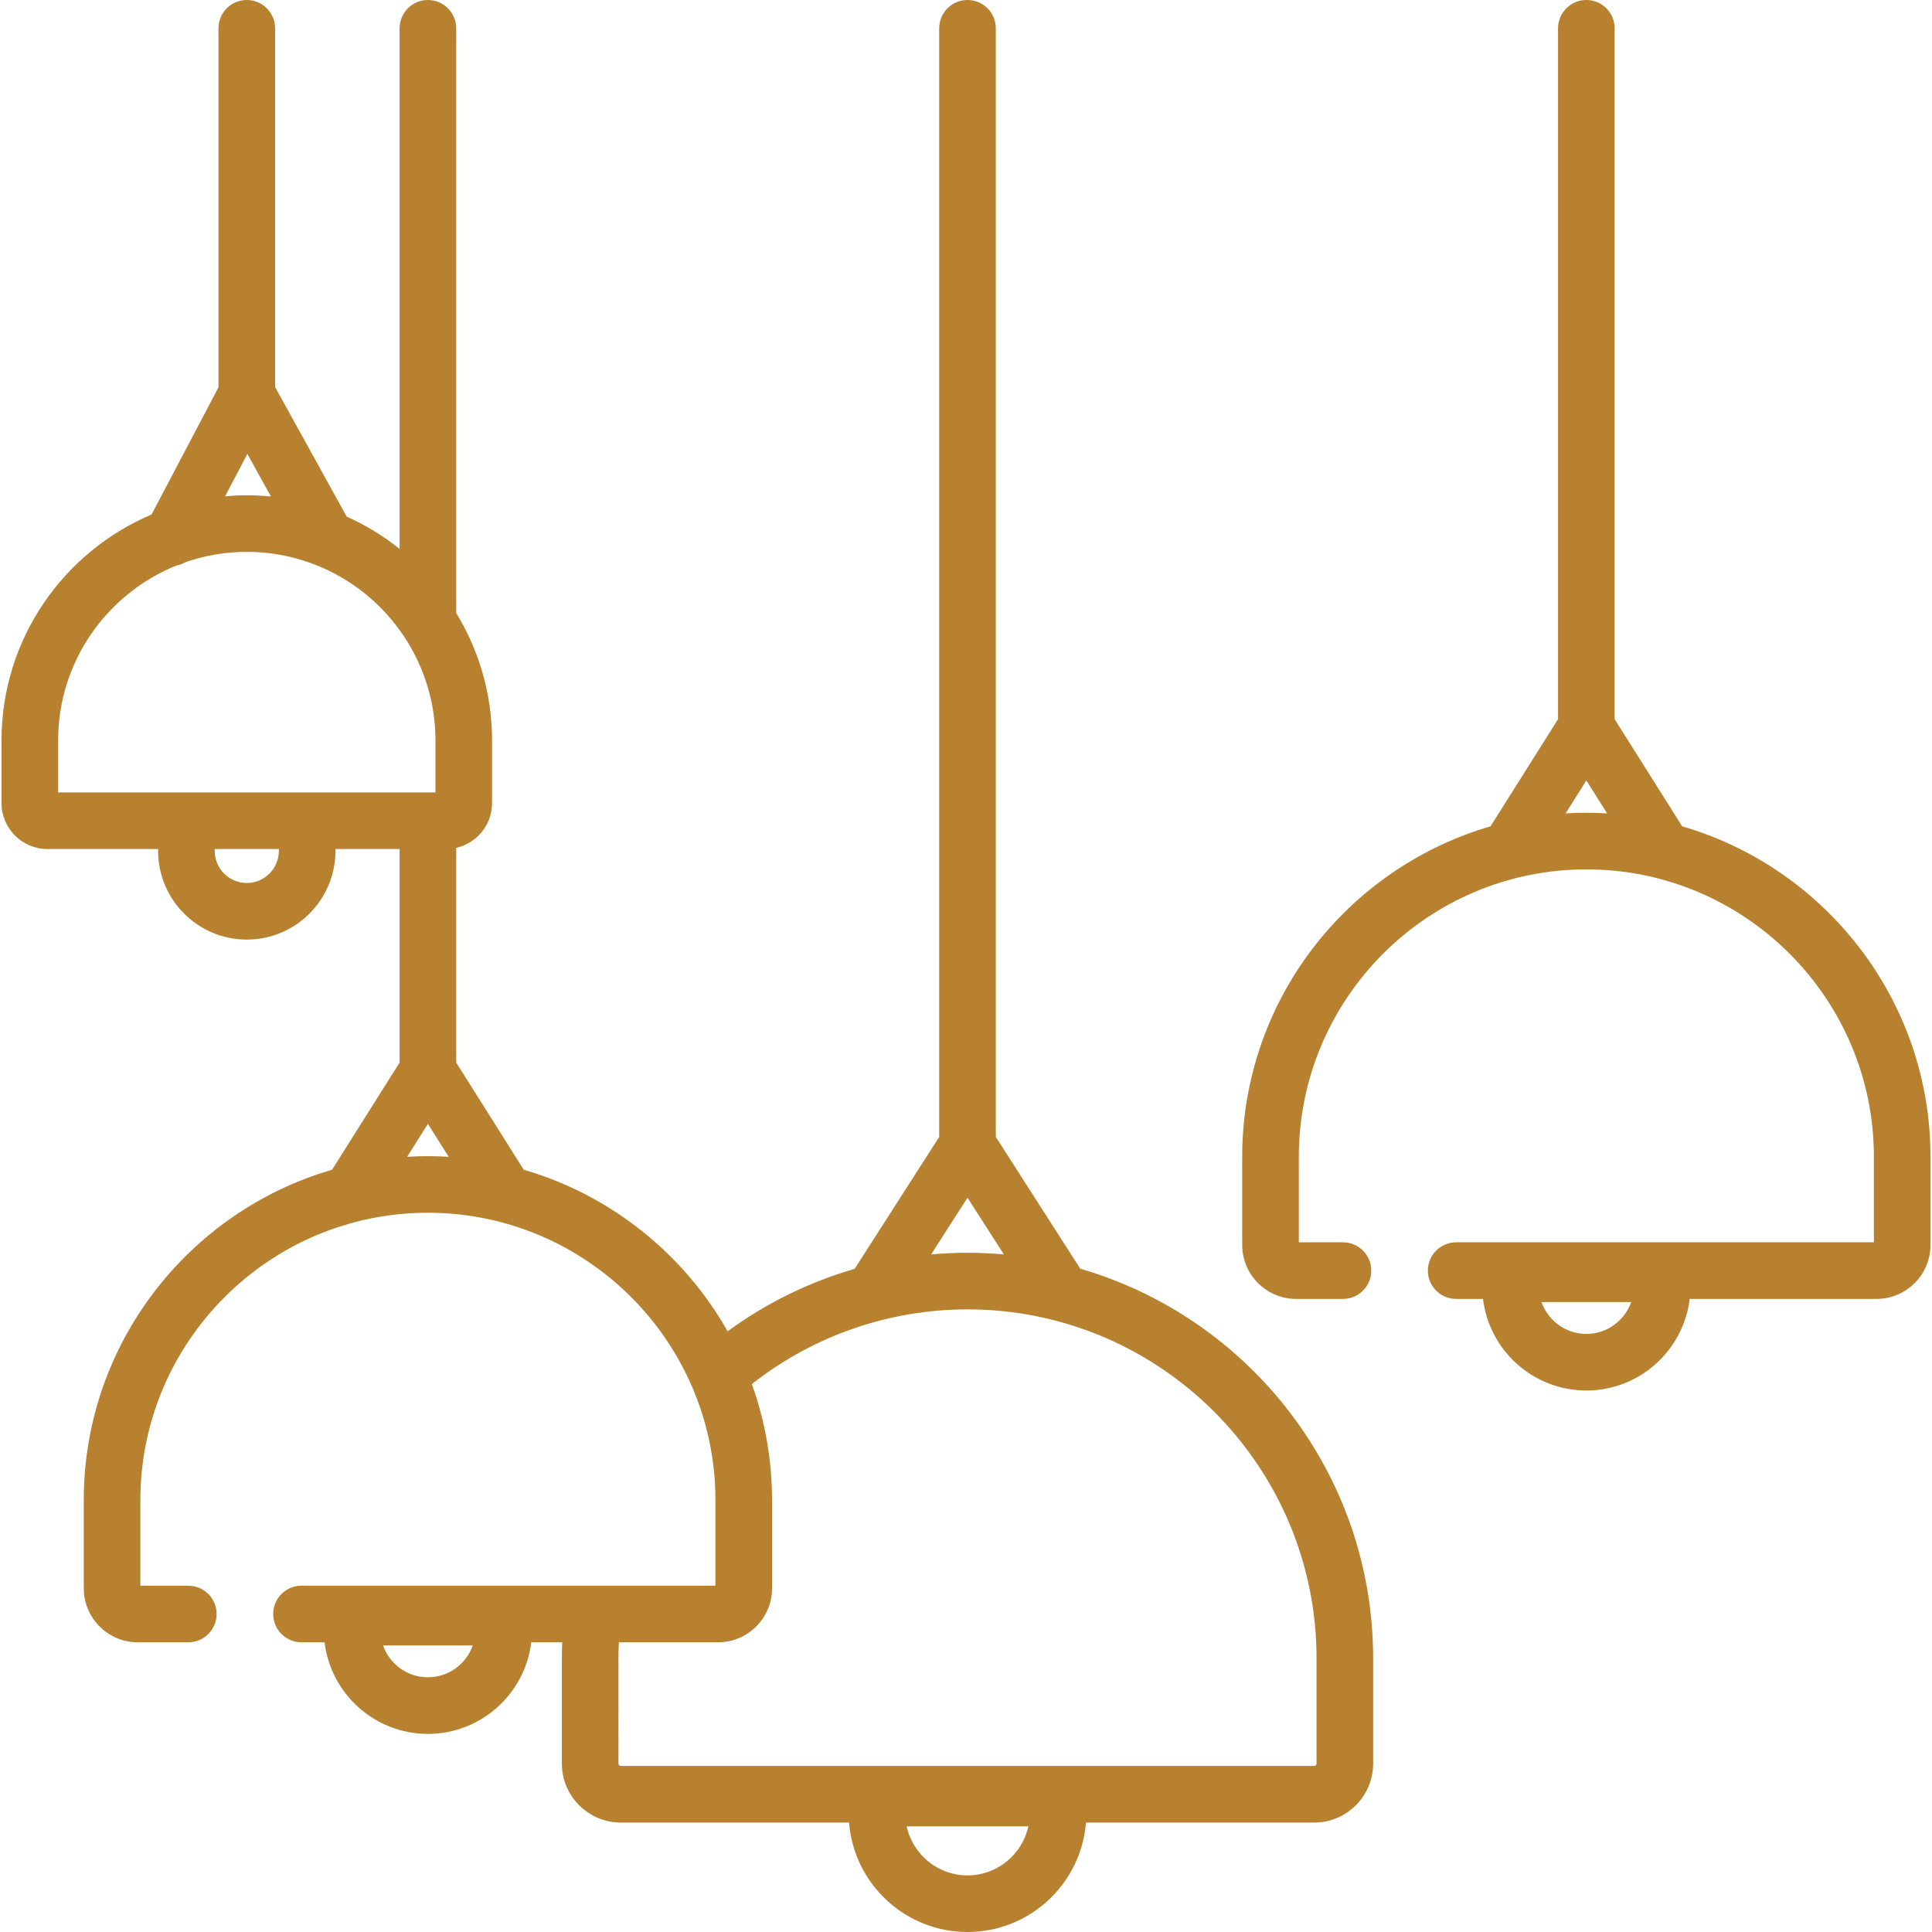
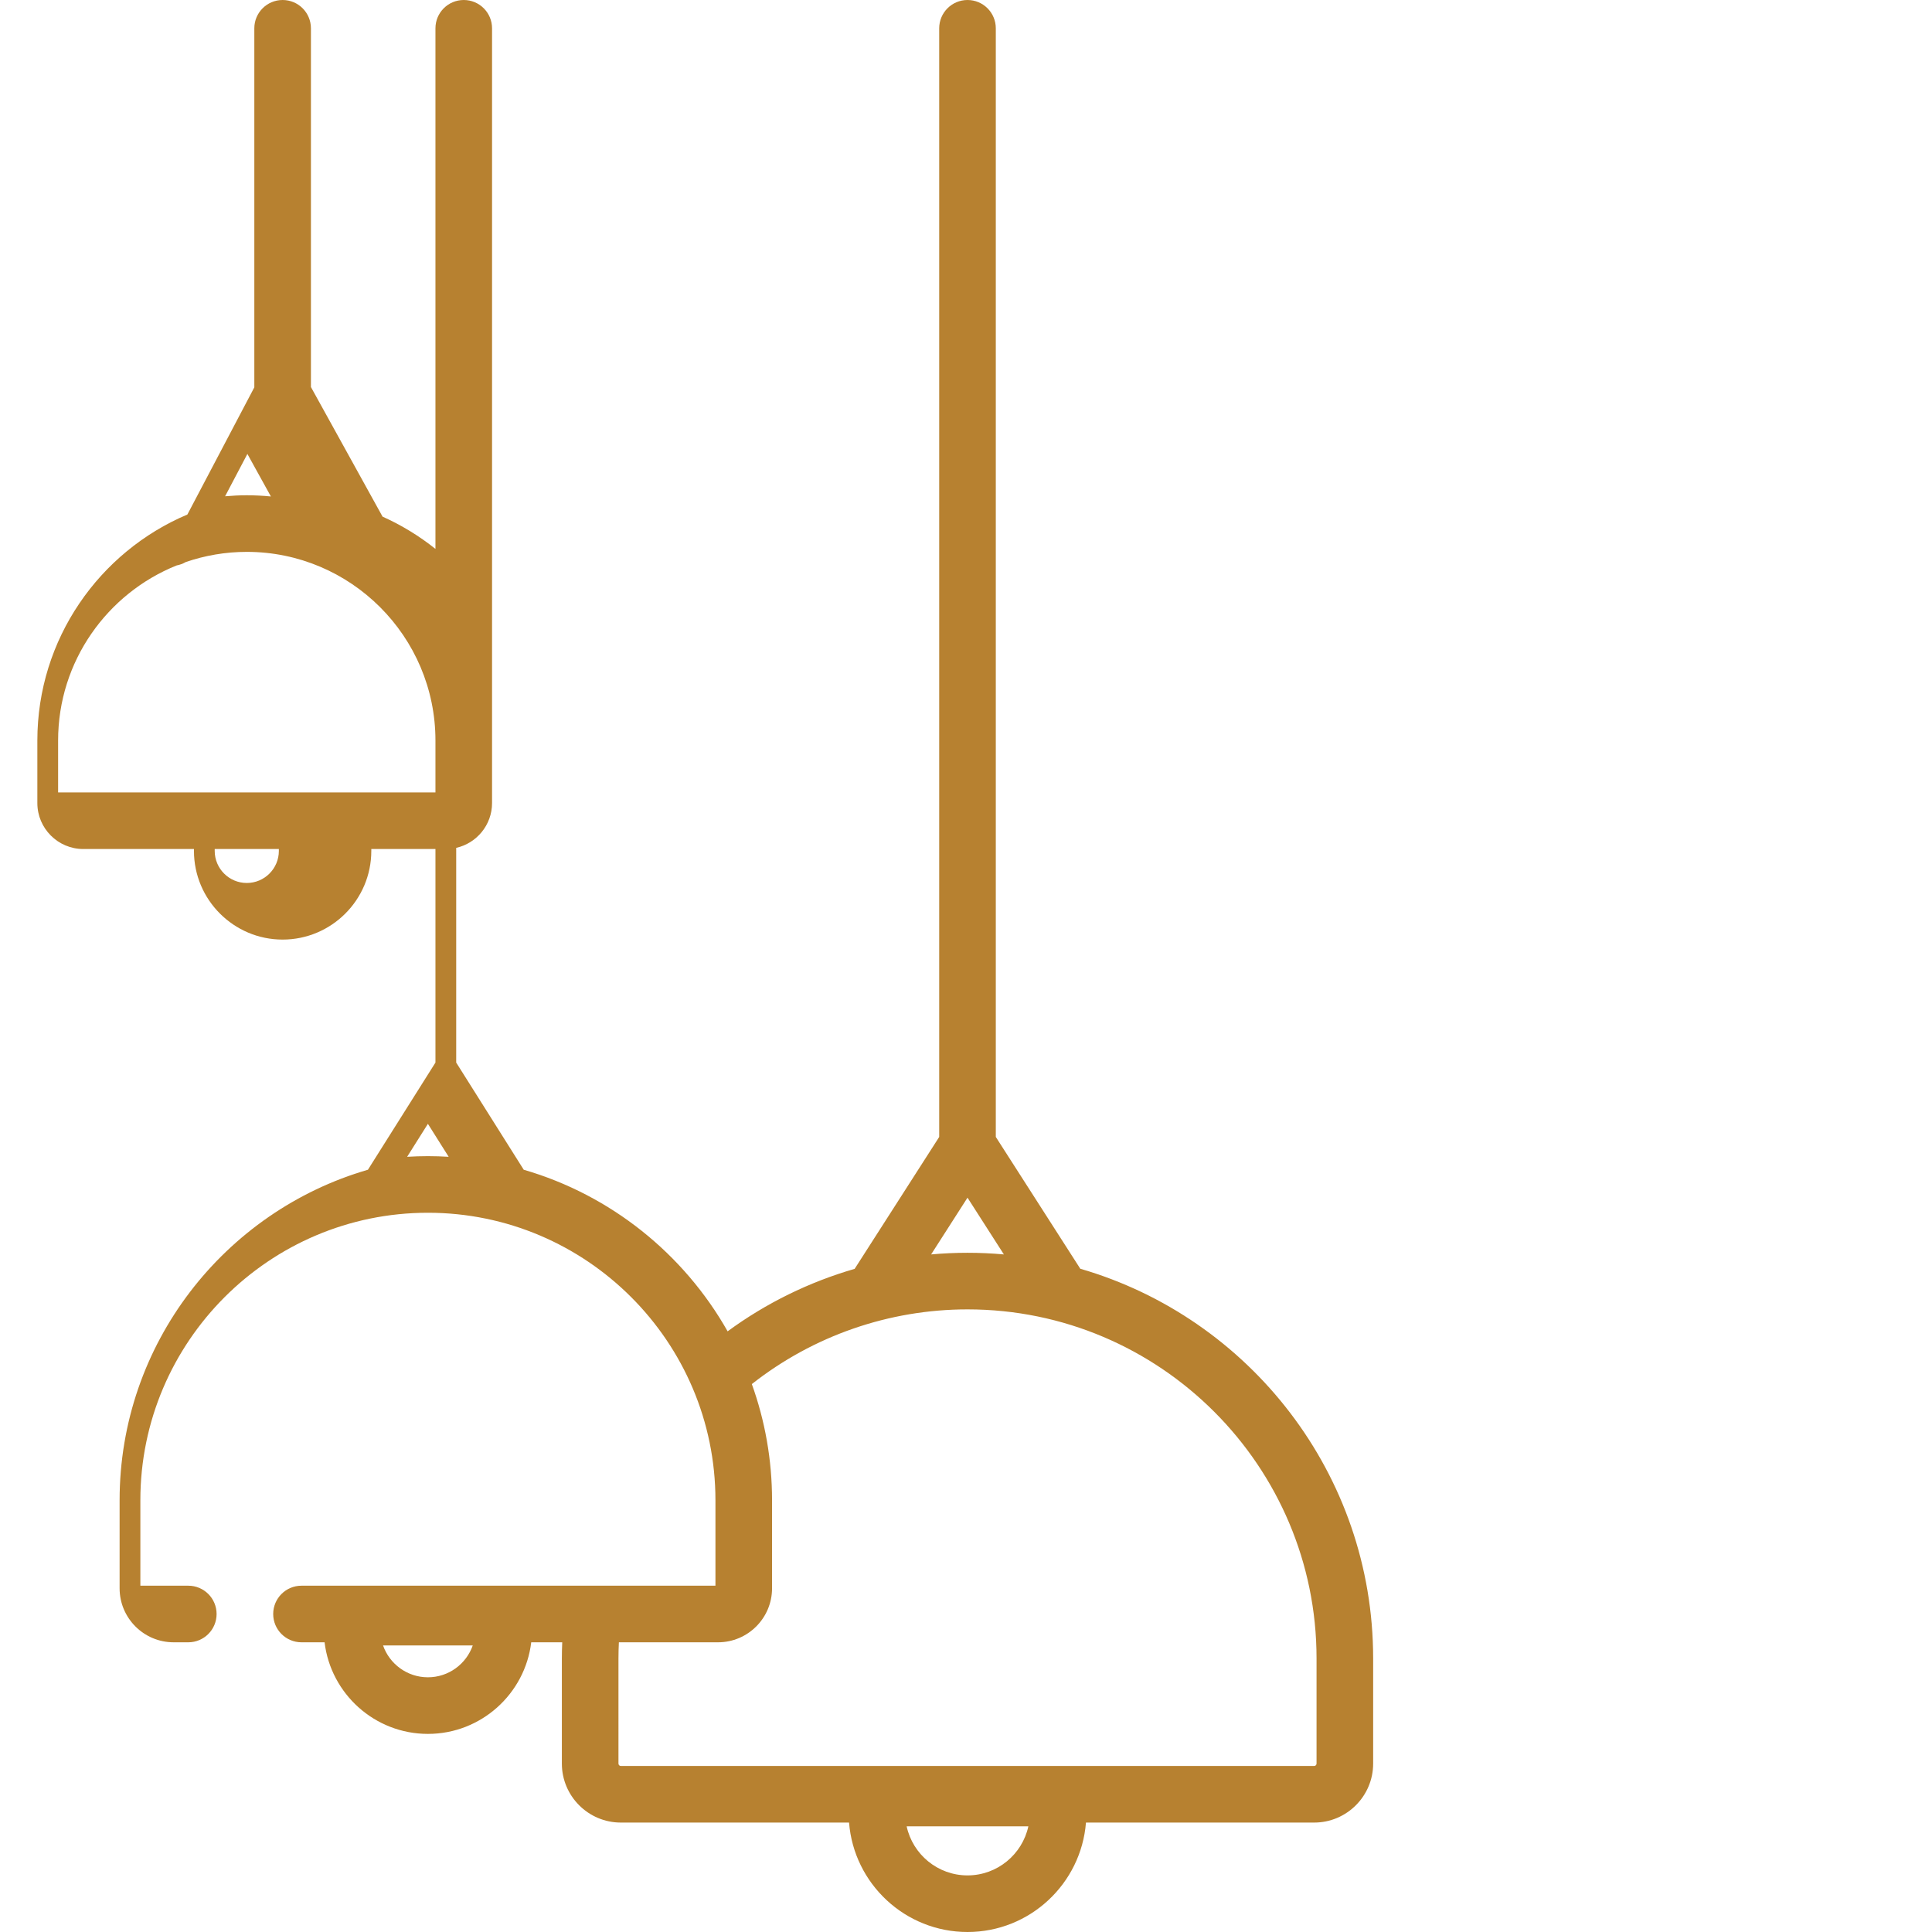
<svg xmlns="http://www.w3.org/2000/svg" version="1.1" id="Capa_1" x="0px" y="0px" viewBox="0 0 512.001 512.001" style="enable-background:new 0 0 512.001 512.001;" xml:space="preserve" width="512px" height="512px">
  <g>
    <g>
-       <path d="M286.29,336.233l-22.391-34.931V7.5c0-4.142-3.357-7.5-7.5-7.5s-7.5,3.358-7.5,7.5v293.802l-22.408,34.957    c-12.056,3.491-23.459,9.068-33.663,16.558c-11.615-20.522-30.949-36.122-54.034-42.824l-17.895-28.401v-56.899    c5.429-1.224,9.5-6.077,9.5-11.87v-16.571c0-12.371-3.477-23.944-9.5-33.798V7.5c0-4.142-3.357-7.5-7.5-7.5    c-4.143,0-7.5,3.358-7.5,7.5v137.967c-4.269-3.411-8.973-6.293-14.018-8.553l-18.982-34.349V7.5c0-4.142-3.357-7.5-7.5-7.5    c-4.143,0-7.5,3.358-7.5,7.5v95.147l-17.741,33.707c-23.34,9.872-39.759,33.003-39.759,59.898v16.571    c0,6.714,5.463,12.176,12.177,12.176h29.323v0.5c0,12.958,10.542,23.5,23.5,23.5c12.958,0,23.5-10.542,23.5-23.5V225h17v56.593    l-17.895,28.401c-37.971,11.025-65.807,46.121-65.807,87.6v23.326c0,7.889,6.418,14.308,14.308,14.308H49.9    c4.143,0,7.5-3.358,7.5-7.5c0-4.142-3.357-7.5-7.5-7.5H37.197v-22.633c0-42.018,34.185-76.202,76.202-76.202    c42.017,0,76.202,34.184,76.202,76.202v22.633H79.899c-4.143,0-7.5,3.358-7.5,7.5c0,4.142,3.357,7.5,7.5,7.5h6.117    c1.644,13.654,13.292,24.273,27.383,24.273s25.739-10.619,27.383-24.273h8.214c-0.057,1.429-0.097,2.856-0.097,4.273v27.867    c0,8.62,7.013,15.633,15.633,15.633h60.476c1.28,16.204,14.865,29,31.392,29c16.527,0,30.112-12.796,31.392-29h60.476    c8.62,0,15.633-7.013,15.633-15.633V439.5C363.899,390.593,331.068,349.215,286.29,336.233z M65.56,120.297l6.229,11.273    c-2.103-0.206-4.234-0.318-6.391-0.318c-1.938,0-3.851,0.101-5.746,0.268L65.56,120.297z M73.899,225.5c0,4.687-3.813,8.5-8.5,8.5    c-4.687,0-8.5-3.813-8.5-8.5V225h17V225.5z M15.399,210v-13.748c0-21.003,13.023-39.011,31.414-46.403    c0.846-0.163,1.665-0.456,2.41-0.896c5.078-1.742,10.516-2.701,16.176-2.701c27.57,0,50,22.43,50,50V210H15.399z M113.399,306.392    c-1.849,0-3.682,0.062-5.504,0.171l5.504-8.735l5.504,8.735C117.082,306.454,115.248,306.392,113.399,306.392z M113.399,444.5    c-5.487,0-10.166-3.529-11.886-8.437h23.771C123.565,440.971,118.886,444.5,113.399,444.5z M256.399,317.397l9.641,15.04    c-3.177-0.284-6.391-0.437-9.641-0.437c-3.231,0-6.446,0.148-9.639,0.435L256.399,317.397z M256.399,497    c-7.897,0-14.517-5.577-16.126-13h32.252C270.916,491.423,264.296,497,256.399,497z M348.899,467.367    c0,0.349-0.284,0.633-0.633,0.633H164.532c-0.349,0-0.633-0.284-0.633-0.633V439.5c0-1.416,0.043-2.843,0.11-4.273h26.285    c7.89,0,14.308-6.418,14.308-14.308v-23.326c0-10.803-1.893-21.172-5.357-30.797C215.5,354.004,235.594,347,256.399,347    c51.005,0,92.5,41.495,92.5,92.5V467.367z" fill="#B78130" />
+       <path d="M286.29,336.233l-22.391-34.931V7.5c0-4.142-3.357-7.5-7.5-7.5s-7.5,3.358-7.5,7.5v293.802l-22.408,34.957    c-12.056,3.491-23.459,9.068-33.663,16.558c-11.615-20.522-30.949-36.122-54.034-42.824l-17.895-28.401v-56.899    c5.429-1.224,9.5-6.077,9.5-11.87v-16.571V7.5c0-4.142-3.357-7.5-7.5-7.5    c-4.143,0-7.5,3.358-7.5,7.5v137.967c-4.269-3.411-8.973-6.293-14.018-8.553l-18.982-34.349V7.5c0-4.142-3.357-7.5-7.5-7.5    c-4.143,0-7.5,3.358-7.5,7.5v95.147l-17.741,33.707c-23.34,9.872-39.759,33.003-39.759,59.898v16.571    c0,6.714,5.463,12.176,12.177,12.176h29.323v0.5c0,12.958,10.542,23.5,23.5,23.5c12.958,0,23.5-10.542,23.5-23.5V225h17v56.593    l-17.895,28.401c-37.971,11.025-65.807,46.121-65.807,87.6v23.326c0,7.889,6.418,14.308,14.308,14.308H49.9    c4.143,0,7.5-3.358,7.5-7.5c0-4.142-3.357-7.5-7.5-7.5H37.197v-22.633c0-42.018,34.185-76.202,76.202-76.202    c42.017,0,76.202,34.184,76.202,76.202v22.633H79.899c-4.143,0-7.5,3.358-7.5,7.5c0,4.142,3.357,7.5,7.5,7.5h6.117    c1.644,13.654,13.292,24.273,27.383,24.273s25.739-10.619,27.383-24.273h8.214c-0.057,1.429-0.097,2.856-0.097,4.273v27.867    c0,8.62,7.013,15.633,15.633,15.633h60.476c1.28,16.204,14.865,29,31.392,29c16.527,0,30.112-12.796,31.392-29h60.476    c8.62,0,15.633-7.013,15.633-15.633V439.5C363.899,390.593,331.068,349.215,286.29,336.233z M65.56,120.297l6.229,11.273    c-2.103-0.206-4.234-0.318-6.391-0.318c-1.938,0-3.851,0.101-5.746,0.268L65.56,120.297z M73.899,225.5c0,4.687-3.813,8.5-8.5,8.5    c-4.687,0-8.5-3.813-8.5-8.5V225h17V225.5z M15.399,210v-13.748c0-21.003,13.023-39.011,31.414-46.403    c0.846-0.163,1.665-0.456,2.41-0.896c5.078-1.742,10.516-2.701,16.176-2.701c27.57,0,50,22.43,50,50V210H15.399z M113.399,306.392    c-1.849,0-3.682,0.062-5.504,0.171l5.504-8.735l5.504,8.735C117.082,306.454,115.248,306.392,113.399,306.392z M113.399,444.5    c-5.487,0-10.166-3.529-11.886-8.437h23.771C123.565,440.971,118.886,444.5,113.399,444.5z M256.399,317.397l9.641,15.04    c-3.177-0.284-6.391-0.437-9.641-0.437c-3.231,0-6.446,0.148-9.639,0.435L256.399,317.397z M256.399,497    c-7.897,0-14.517-5.577-16.126-13h32.252C270.916,491.423,264.296,497,256.399,497z M348.899,467.367    c0,0.349-0.284,0.633-0.633,0.633H164.532c-0.349,0-0.633-0.284-0.633-0.633V439.5c0-1.416,0.043-2.843,0.11-4.273h26.285    c7.89,0,14.308-6.418,14.308-14.308v-23.326c0-10.803-1.893-21.172-5.357-30.797C215.5,354.004,235.594,347,256.399,347    c51.005,0,92.5,41.495,92.5,92.5V467.367z" fill="#B78130" />
    </g>
  </g>
  <g>
    <g>
-       <path d="M445.794,218.993l-17.895-28.401V7.5c0-4.142-3.357-7.5-7.5-7.5s-7.5,3.358-7.5,7.5v183.093l-17.895,28.401    c-37.971,11.025-65.807,46.121-65.807,87.6v23.326c0,7.889,6.418,14.308,14.308,14.308H355.9c4.143,0,7.5-3.358,7.5-7.5    c0-4.142-3.357-7.5-7.5-7.5h-11.702v-22.633c0-42.018,34.185-76.202,76.202-76.202c42.017,0,76.202,34.184,76.202,76.202v22.633    H385.899c-4.143,0-7.5,3.358-7.5,7.5c0,4.142,3.357,7.5,7.5,7.5h7.117c1.644,13.654,13.292,24.273,27.383,24.273    s25.739-10.619,27.383-24.273h49.512c7.89,0,14.308-6.418,14.308-14.308v-23.326C511.601,265.115,483.765,230.018,445.794,218.993    z M420.399,215.392c-1.849,0-3.682,0.062-5.504,0.171l5.504-8.735l5.504,8.735C424.082,215.454,422.248,215.392,420.399,215.392z     M420.399,353.5c-5.487,0-10.166-3.529-11.886-8.437h23.771C430.565,349.971,425.886,353.5,420.399,353.5z" fill="#B78130" />
-     </g>
+       </g>
  </g>
  <g>
</g>
  <g>
</g>
  <g>
</g>
  <g>
</g>
  <g>
</g>
  <g>
</g>
  <g>
</g>
  <g>
</g>
  <g>
</g>
  <g>
</g>
  <g>
</g>
  <g>
</g>
  <g>
</g>
  <g>
</g>
  <g>
</g>
</svg>